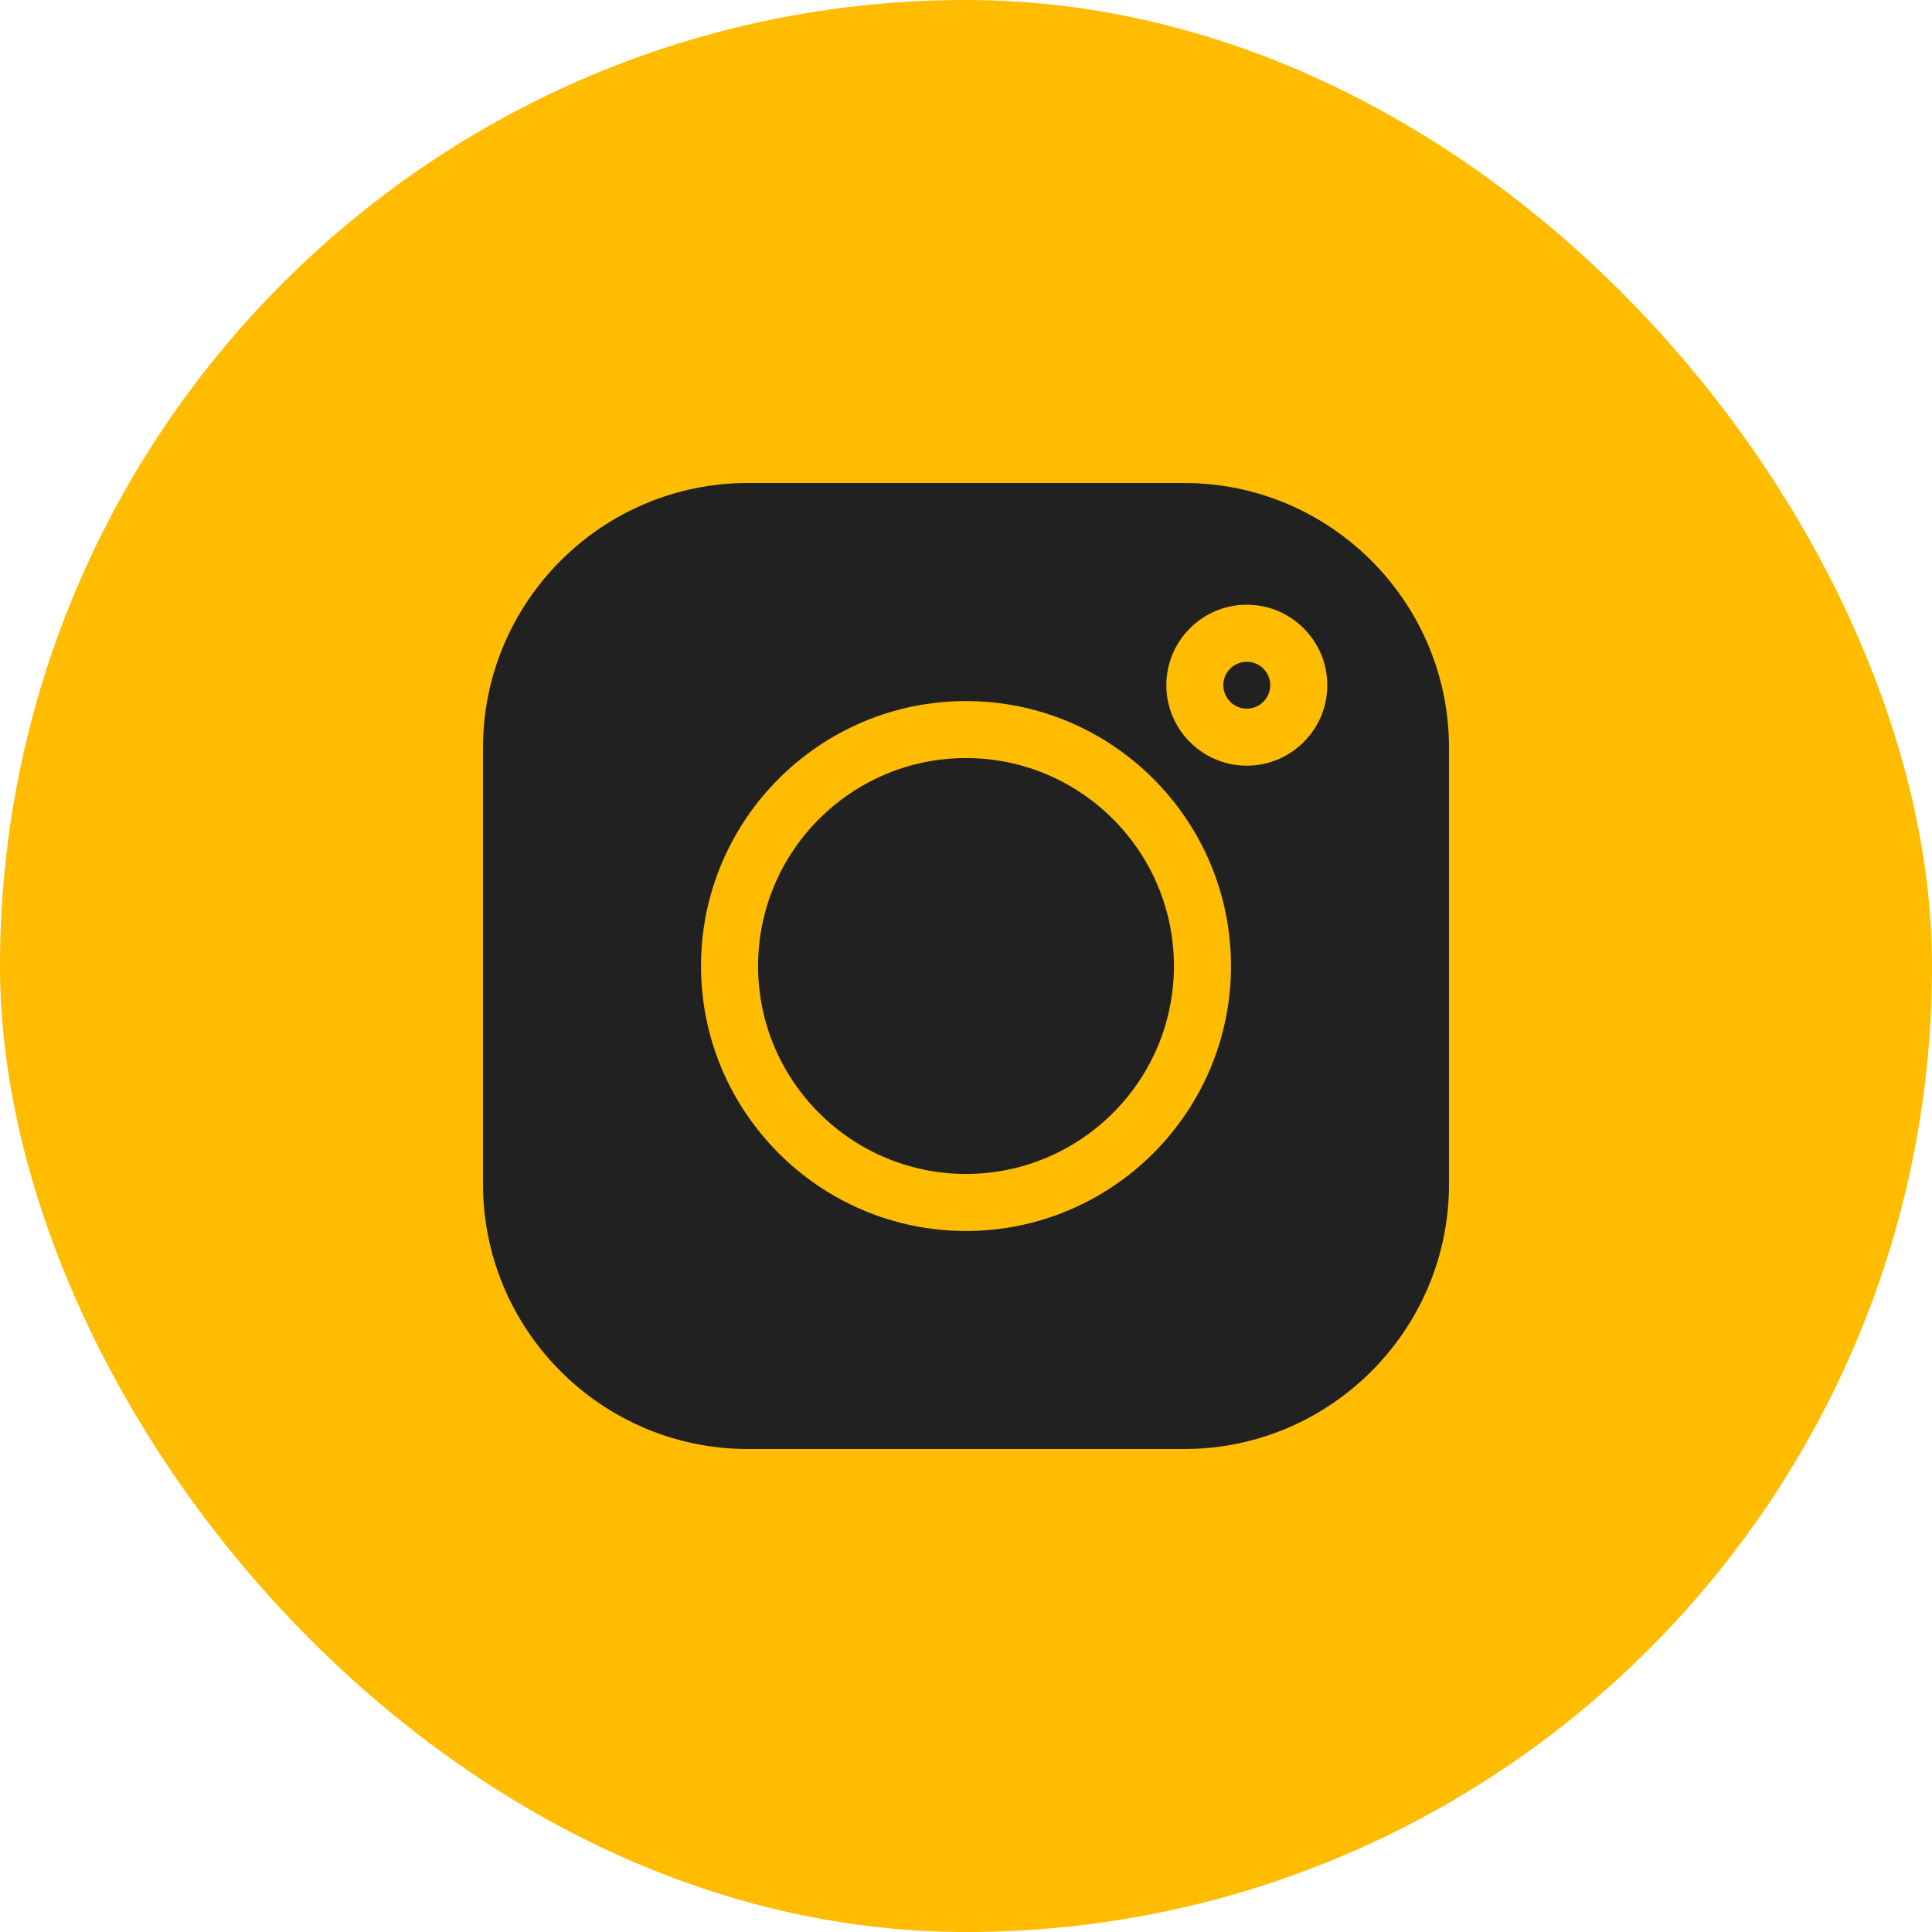
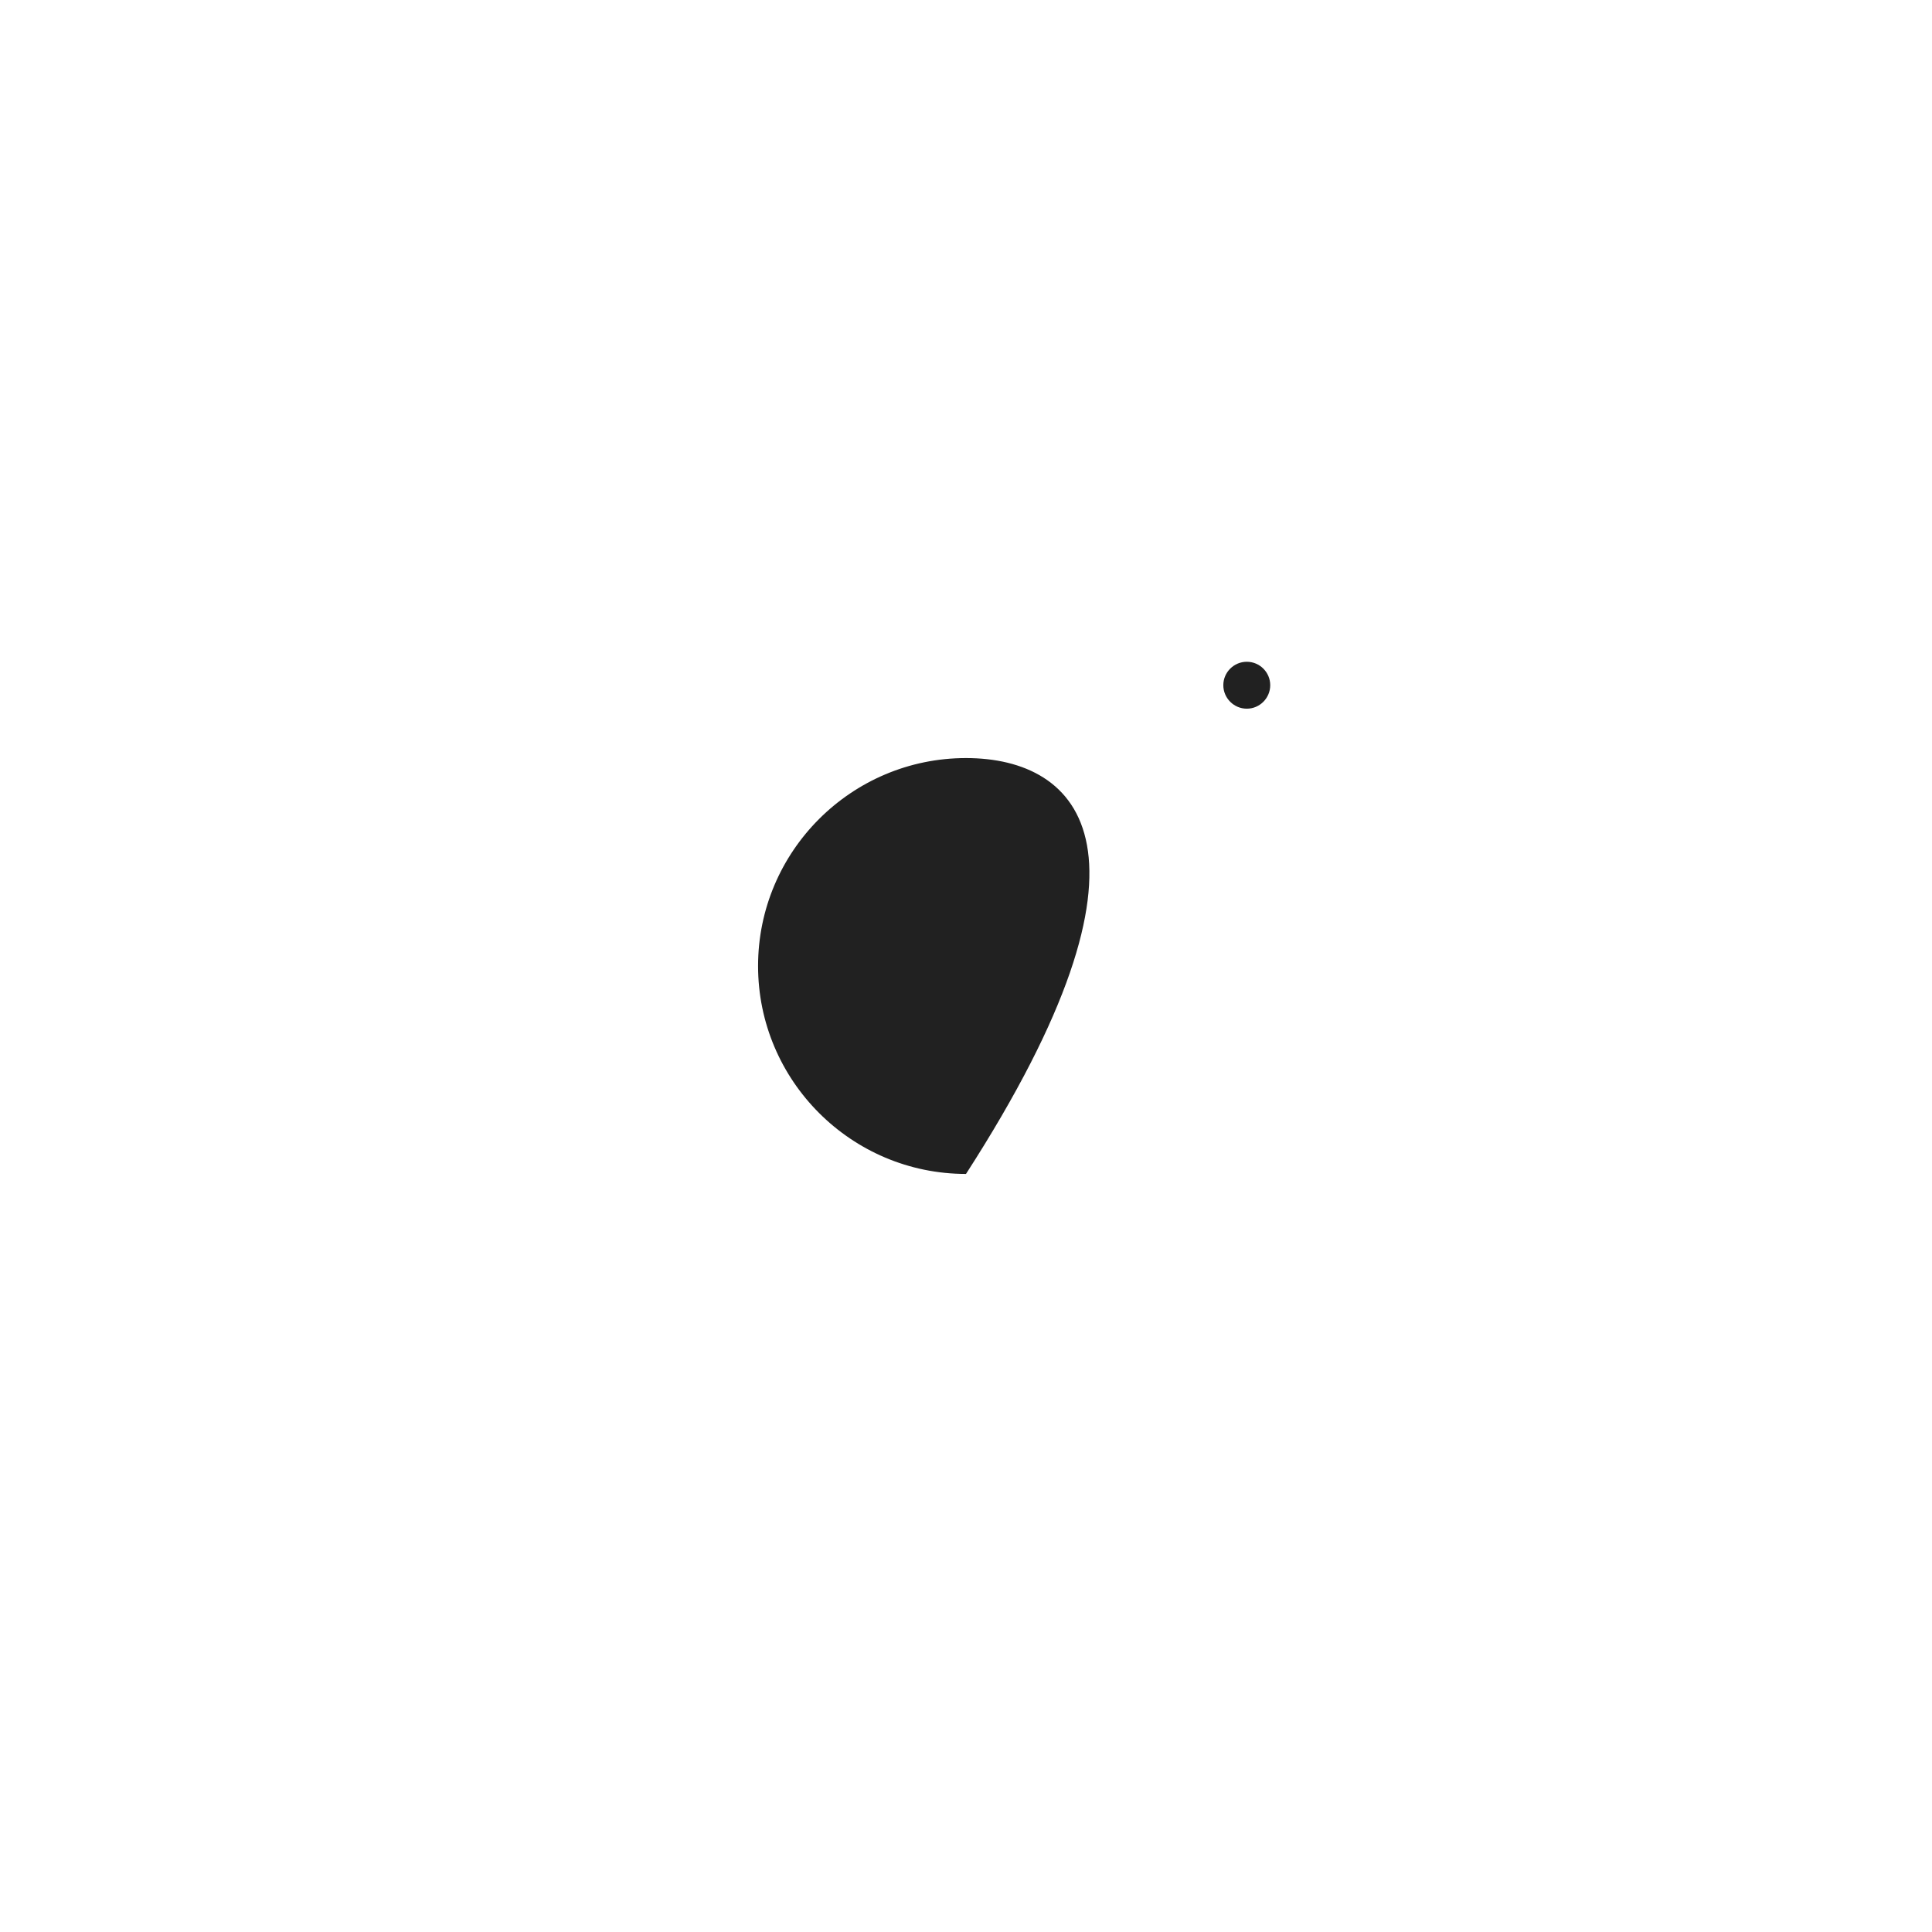
<svg xmlns="http://www.w3.org/2000/svg" width="32" height="32" viewBox="0 0 32 32" fill="none">
-   <rect width="32" height="32" rx="16" fill="#FFBC00" />
  <g clip-path="url(#clip0_2071_2963)">
-     <path d="M20.651 10.961C20.437 10.961 20.262 11.135 20.262 11.349C20.262 11.563 20.437 11.738 20.651 11.738C20.865 11.738 21.039 11.563 21.039 11.349C21.039 11.135 20.865 10.961 20.651 10.961ZM16 12.556C14.101 12.556 12.556 14.101 12.556 16C12.556 17.899 14.101 19.444 16 19.444C17.899 19.444 19.444 17.899 19.444 16C19.444 14.101 17.899 12.556 16 12.556Z" fill="#212121" />
-     <path d="M19.614 8H12.386C9.968 8 8 9.968 8 12.386V19.614C8 22.032 9.968 24 12.386 24H19.614C22.032 24 24 22.032 24 19.614V12.386C24 9.968 22.032 8 19.614 8ZM16 20.389C13.58 20.389 11.611 18.42 11.611 16C11.611 13.58 13.58 11.612 16 11.612C18.42 11.612 20.389 13.58 20.389 16C20.389 18.42 18.42 20.389 16 20.389ZM20.651 12.682C19.916 12.682 19.318 12.084 19.318 11.349C19.318 10.614 19.916 10.016 20.651 10.016C21.386 10.016 21.984 10.614 21.984 11.349C21.984 12.084 21.386 12.682 20.651 12.682Z" fill="#212121" />
+     <path d="M20.651 10.961C20.437 10.961 20.262 11.135 20.262 11.349C20.262 11.563 20.437 11.738 20.651 11.738C20.865 11.738 21.039 11.563 21.039 11.349C21.039 11.135 20.865 10.961 20.651 10.961ZM16 12.556C14.101 12.556 12.556 14.101 12.556 16C12.556 17.899 14.101 19.444 16 19.444C19.444 14.101 17.899 12.556 16 12.556Z" fill="#212121" />
  </g>
  <defs>
    <clipPath id="clip0_2071_2963">
      <rect width="16" height="16" fill="white" transform="translate(8 8)" />
    </clipPath>
  </defs>
</svg>